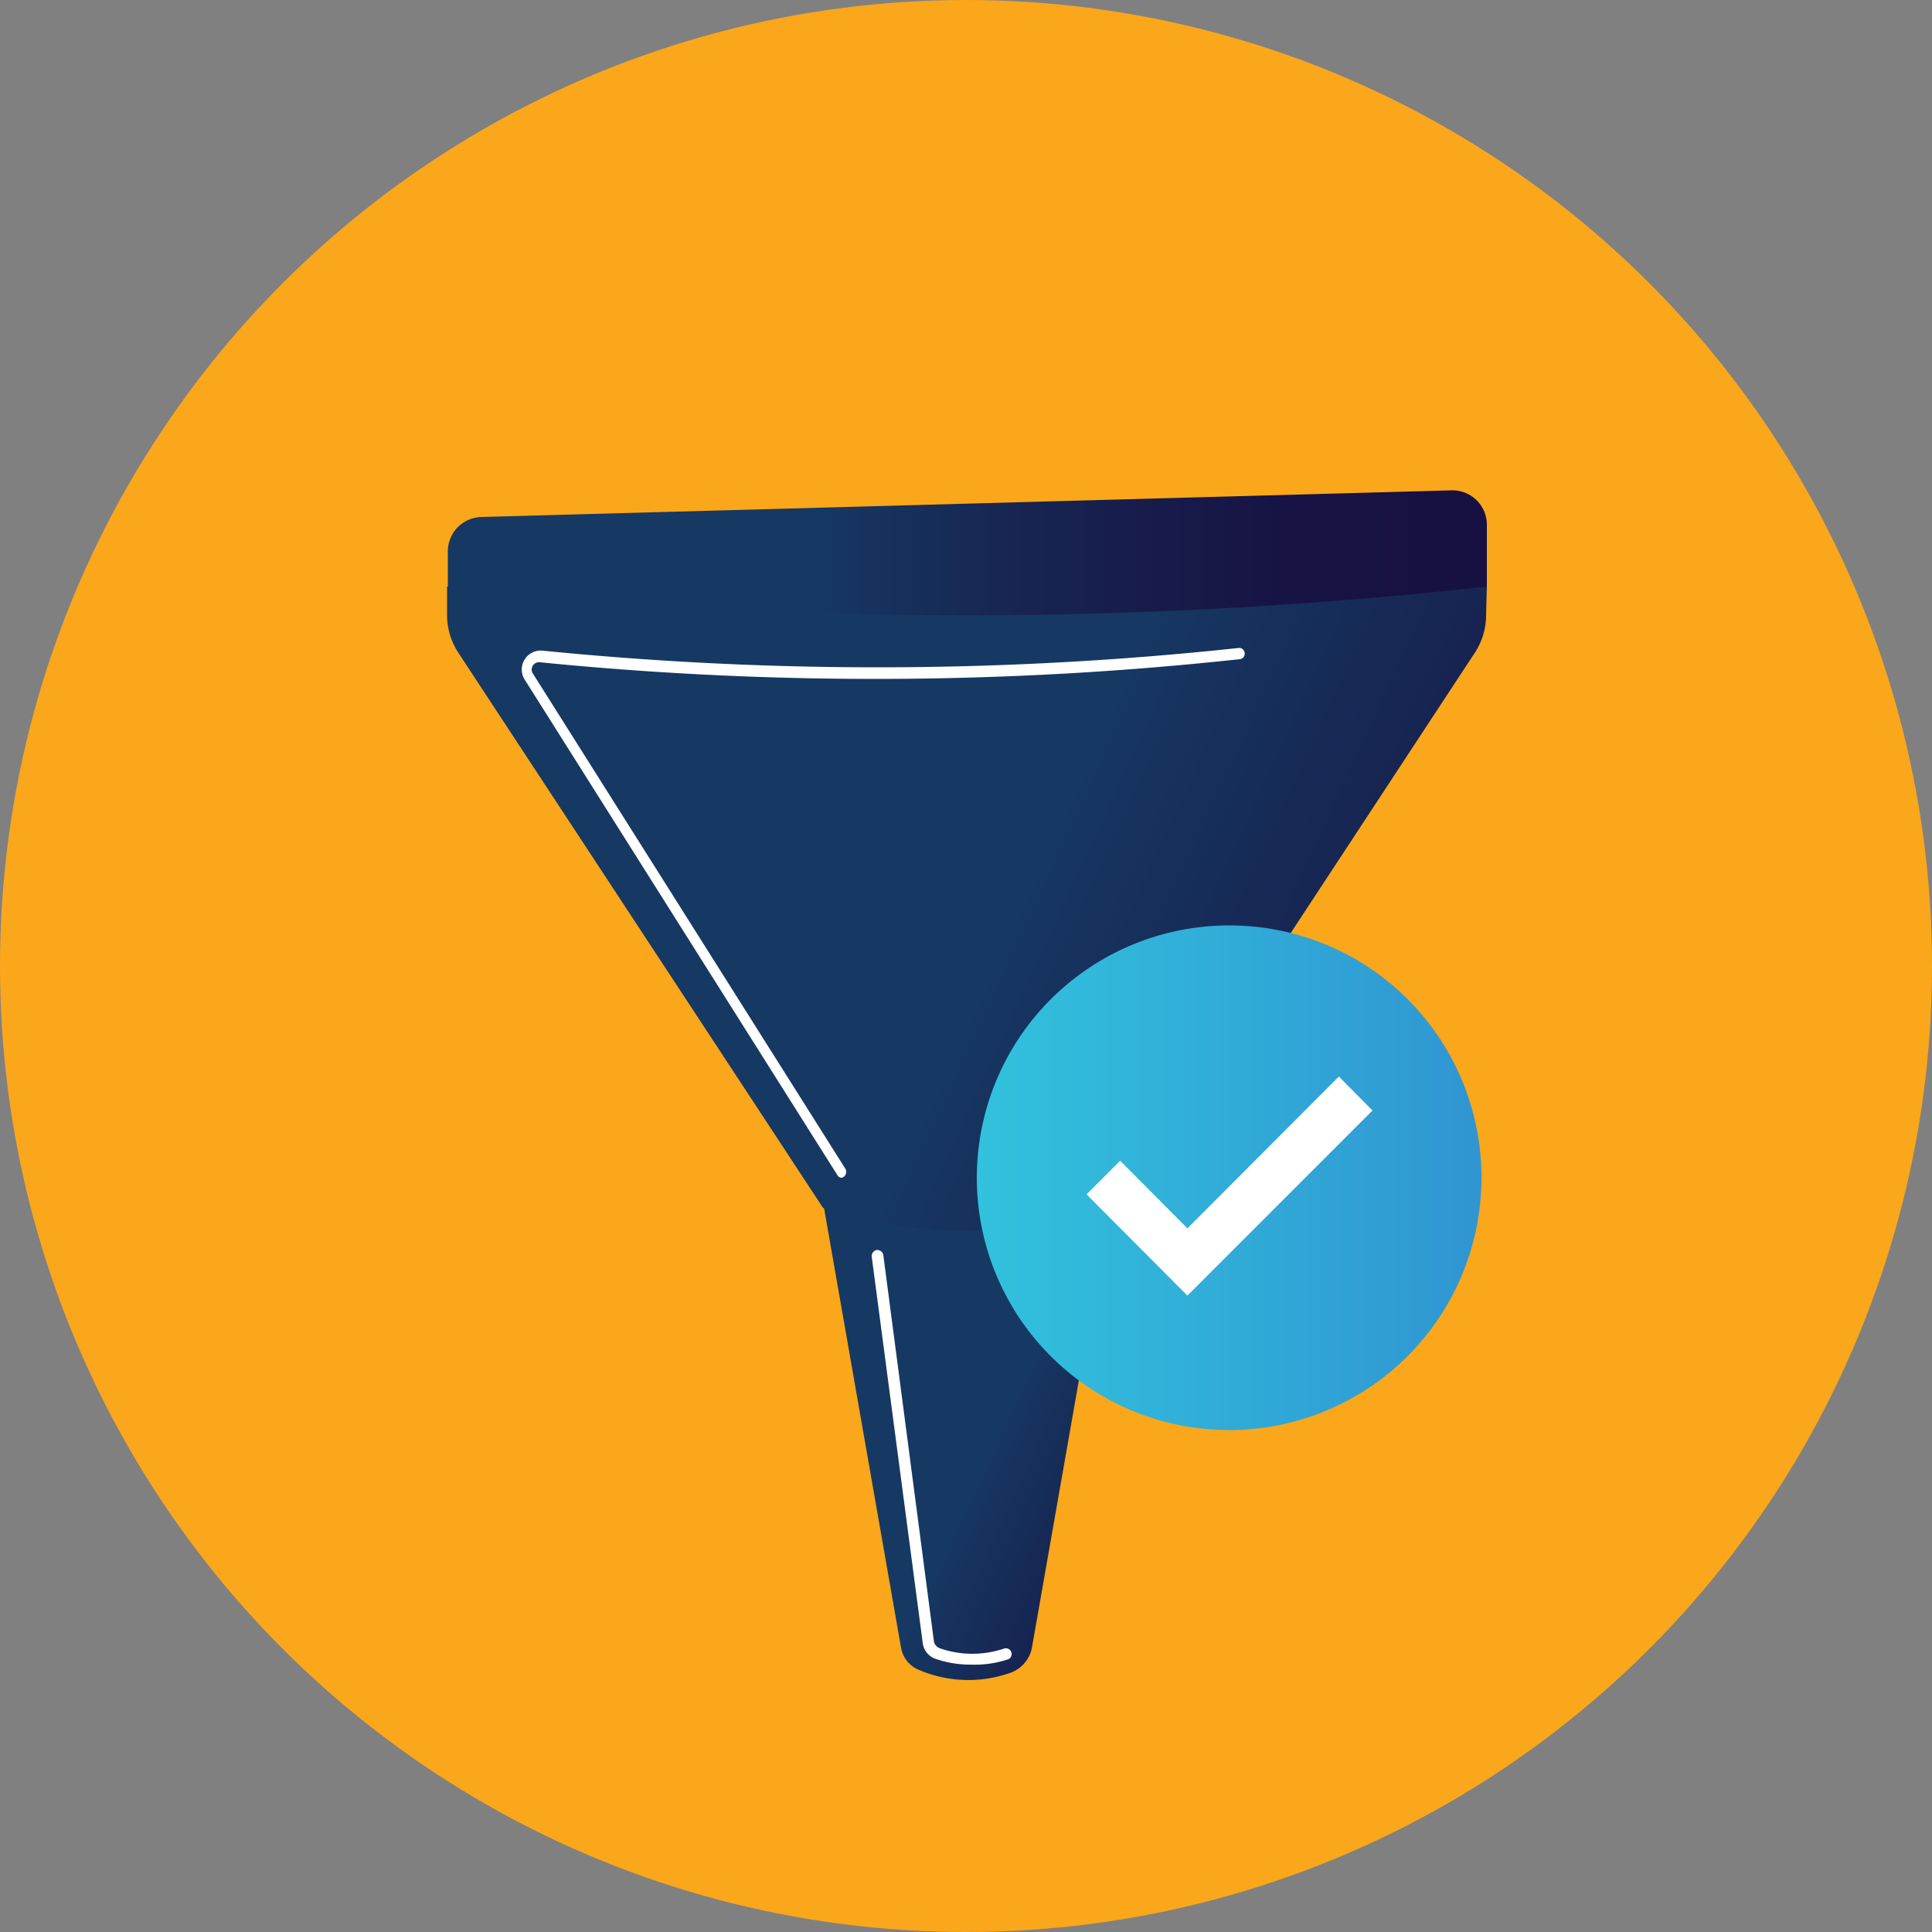
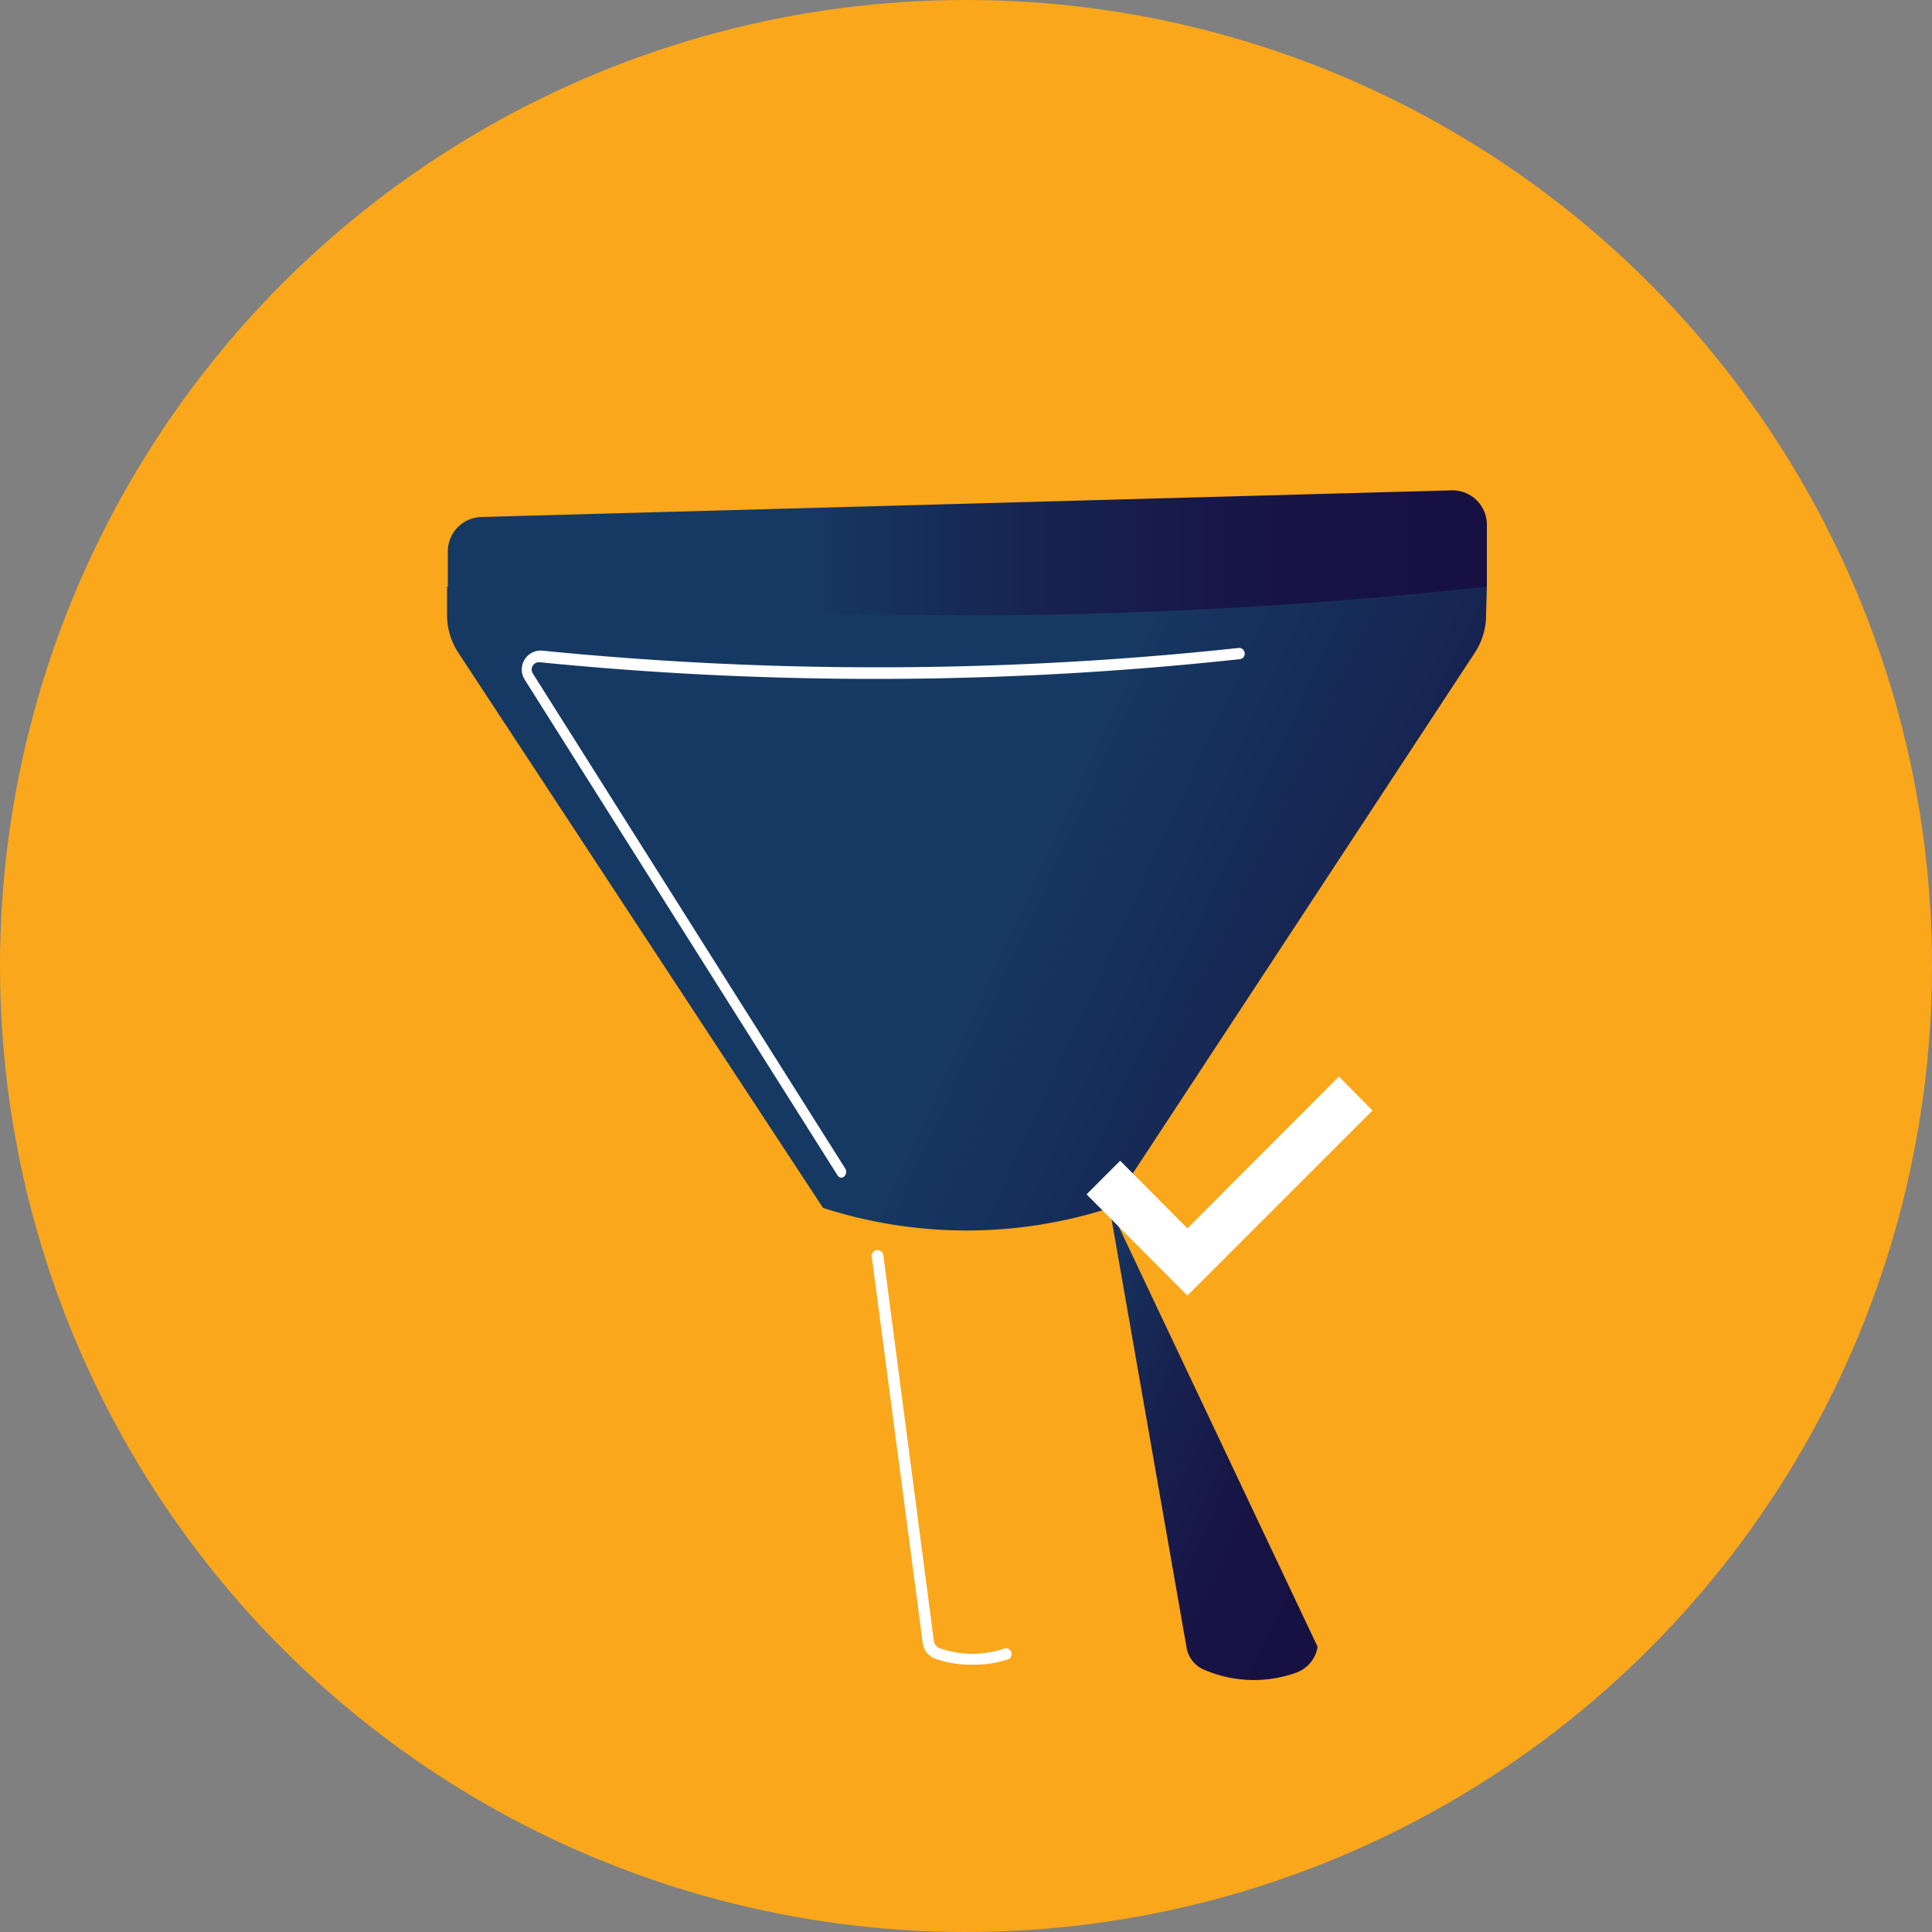
<svg xmlns="http://www.w3.org/2000/svg" xmlns:xlink="http://www.w3.org/1999/xlink" id="Layer_1" data-name="Layer 1" viewBox="0 0 50 50">
  <rect x="0" y="0" width="50" height="50" fill="#808080" stroke="none" />
  <defs>
    <style>.cls-1{fill:#faa71b;}.cls-2{fill:url(#New_Gradient_Swatch_13);}.cls-3{fill:url(#New_Gradient_Swatch_13-2);}.cls-4{fill:url(#New_Gradient_Swatch_13-3);}.cls-5{fill:#fff;}.cls-6{fill:url(#New_Gradient_Swatch_2);}</style>
    <linearGradient id="New_Gradient_Swatch_13" x1="301.86" y1="405.78" x2="315.52" y2="412.08" gradientUnits="userSpaceOnUse">
      <stop offset="0.35" stop-color="#163963" />
      <stop offset="0.38" stop-color="#163560" />
      <stop offset="0.59" stop-color="#17214f" />
      <stop offset="0.8" stop-color="#171445" />
      <stop offset="1" stop-color="#171042" />
    </linearGradient>
    <linearGradient id="New_Gradient_Swatch_13-2" x1="295.39" y1="387.09" x2="330.47" y2="403.26" xlink:href="#New_Gradient_Swatch_13" />
    <linearGradient id="New_Gradient_Swatch_13-3" x1="292.47" y1="385.29" x2="319.36" y2="385.29" xlink:href="#New_Gradient_Swatch_13" />
    <linearGradient id="New_Gradient_Swatch_2" x1="306.17" y1="401.46" x2="319.22" y2="401.46" gradientUnits="userSpaceOnUse">
      <stop offset="0" stop-color="#31c2dd" />
      <stop offset="1" stop-color="#3095d2" />
    </linearGradient>
  </defs>
  <circle class="cls-1" cx="25" cy="25" r="25" />
-   <path class="cls-2" d="M309.59,402.21H302.2l2,11.42a.76.76,0,0,0,.47.57,3.25,3.25,0,0,0,2.39.06.86.86,0,0,0,.53-.66Z" transform="translate(-280.88 -370.98)" />
+   <path class="cls-2" d="M309.59,402.21l2,11.42a.76.76,0,0,0,.47.57,3.25,3.25,0,0,0,2.39.06.86.86,0,0,0,.53-.66Z" transform="translate(-280.88 -370.98)" />
  <path class="cls-3" d="M319.36,386.16l-10-.61-16.91.61v.71a1.78,1.78,0,0,0,.29,1l9.44,14.37a12.09,12.09,0,0,0,7.43,0l9.44-14.37a1.78,1.78,0,0,0,.29-1Z" transform="translate(-280.88 -370.98)" />
  <path class="cls-4" d="M319.36,386.16a122.05,122.05,0,0,1-26.89,0v-.91a.89.89,0,0,1,.86-.89l25.12-.69a.89.89,0,0,1,.91.89Z" transform="translate(-280.88 -370.98)" />
  <path class="cls-5" d="M302.67,401.46a.13.13,0,0,1-.12-.07l-8.09-12.82a.49.49,0,0,1,.47-.75,87.43,87.43,0,0,0,18-.07.14.14,0,0,1,.16.12.14.14,0,0,1-.13.17,87.49,87.49,0,0,1-18.1.08.19.19,0,0,0-.19.29l8.09,12.82a.16.16,0,0,1-.05.21Z" transform="translate(-280.88 -370.98)" />
  <path class="cls-5" d="M306,414.06a2.73,2.73,0,0,1-.88-.14.5.5,0,0,1-.36-.42l-1.32-10a.16.16,0,0,1,.13-.17.16.16,0,0,1,.17.13l1.31,10a.24.24,0,0,0,.16.18,2.57,2.57,0,0,0,1.67,0,.15.15,0,0,1,.1.28A2.76,2.76,0,0,1,306,414.06Z" transform="translate(-280.88 -370.98)" />
-   <path class="cls-6" d="M319.22,401.46a6.53,6.53,0,1,1-6.52-6.53A6.52,6.52,0,0,1,319.22,401.46Z" transform="translate(-280.88 -370.98)" />
  <polygon class="cls-5" points="30.73 33.53 28.12 30.91 28.99 30.04 30.73 31.79 34.65 27.86 35.52 28.74 30.73 33.53" />
</svg>